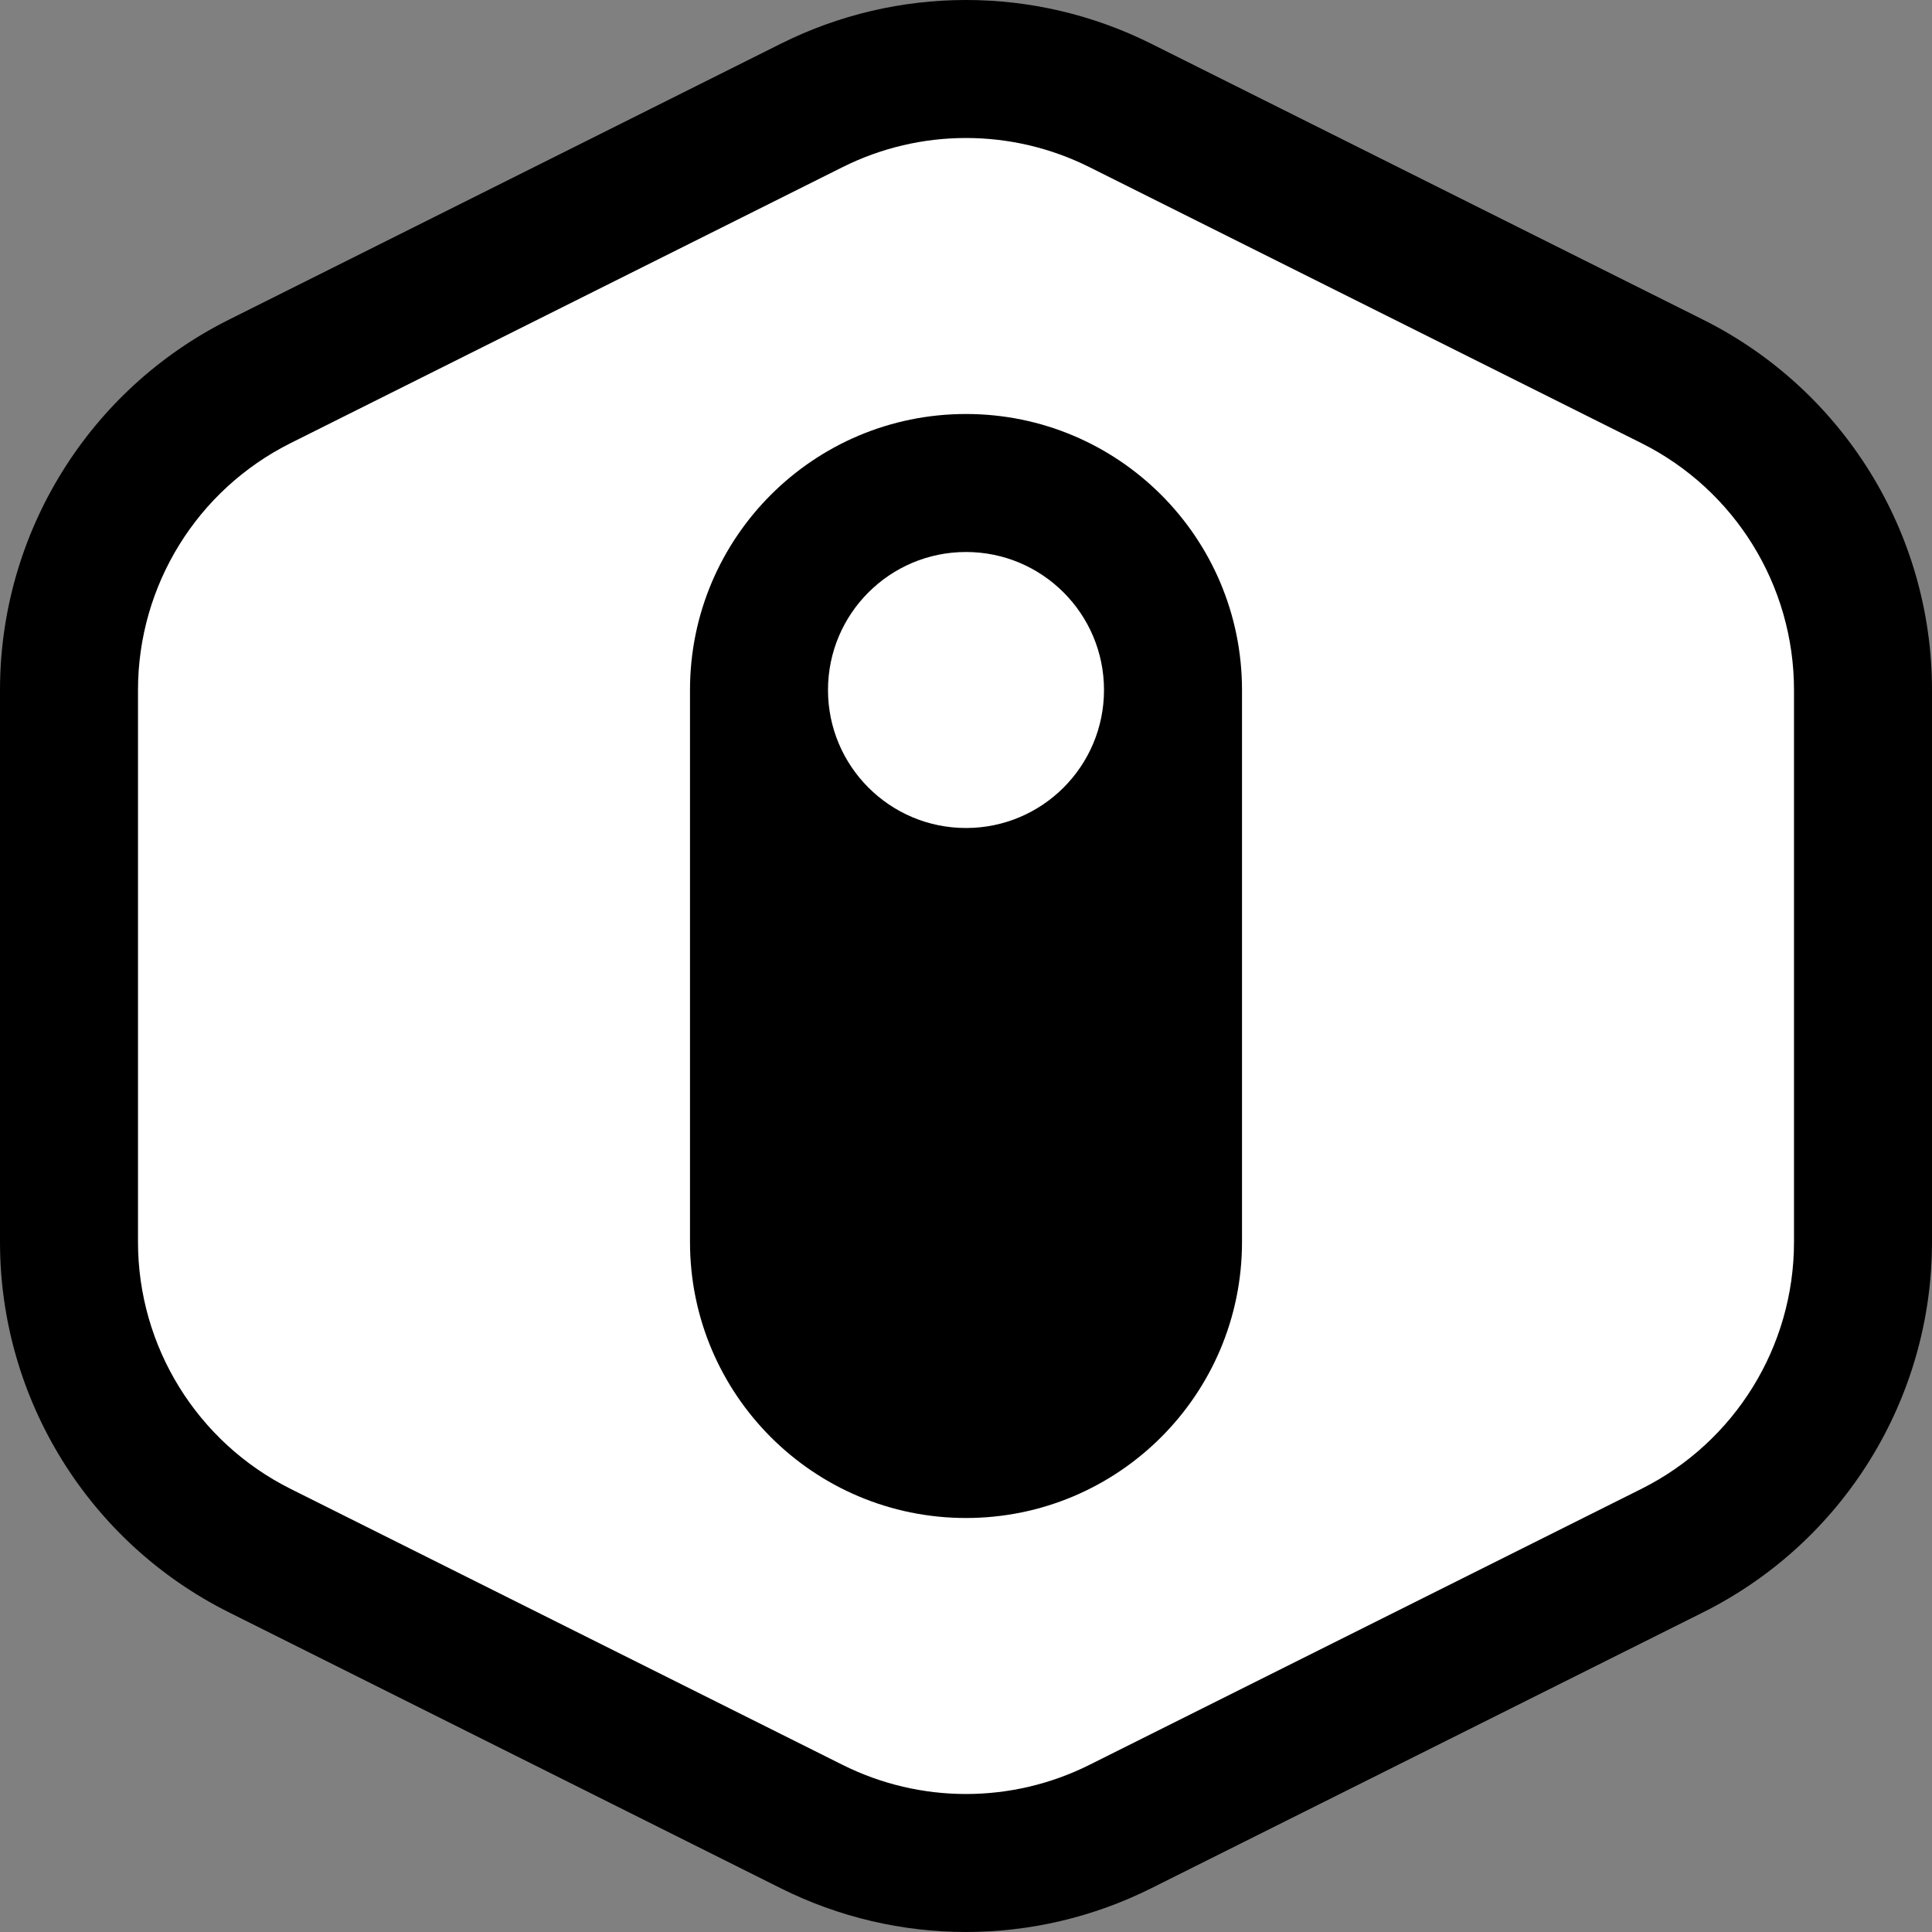
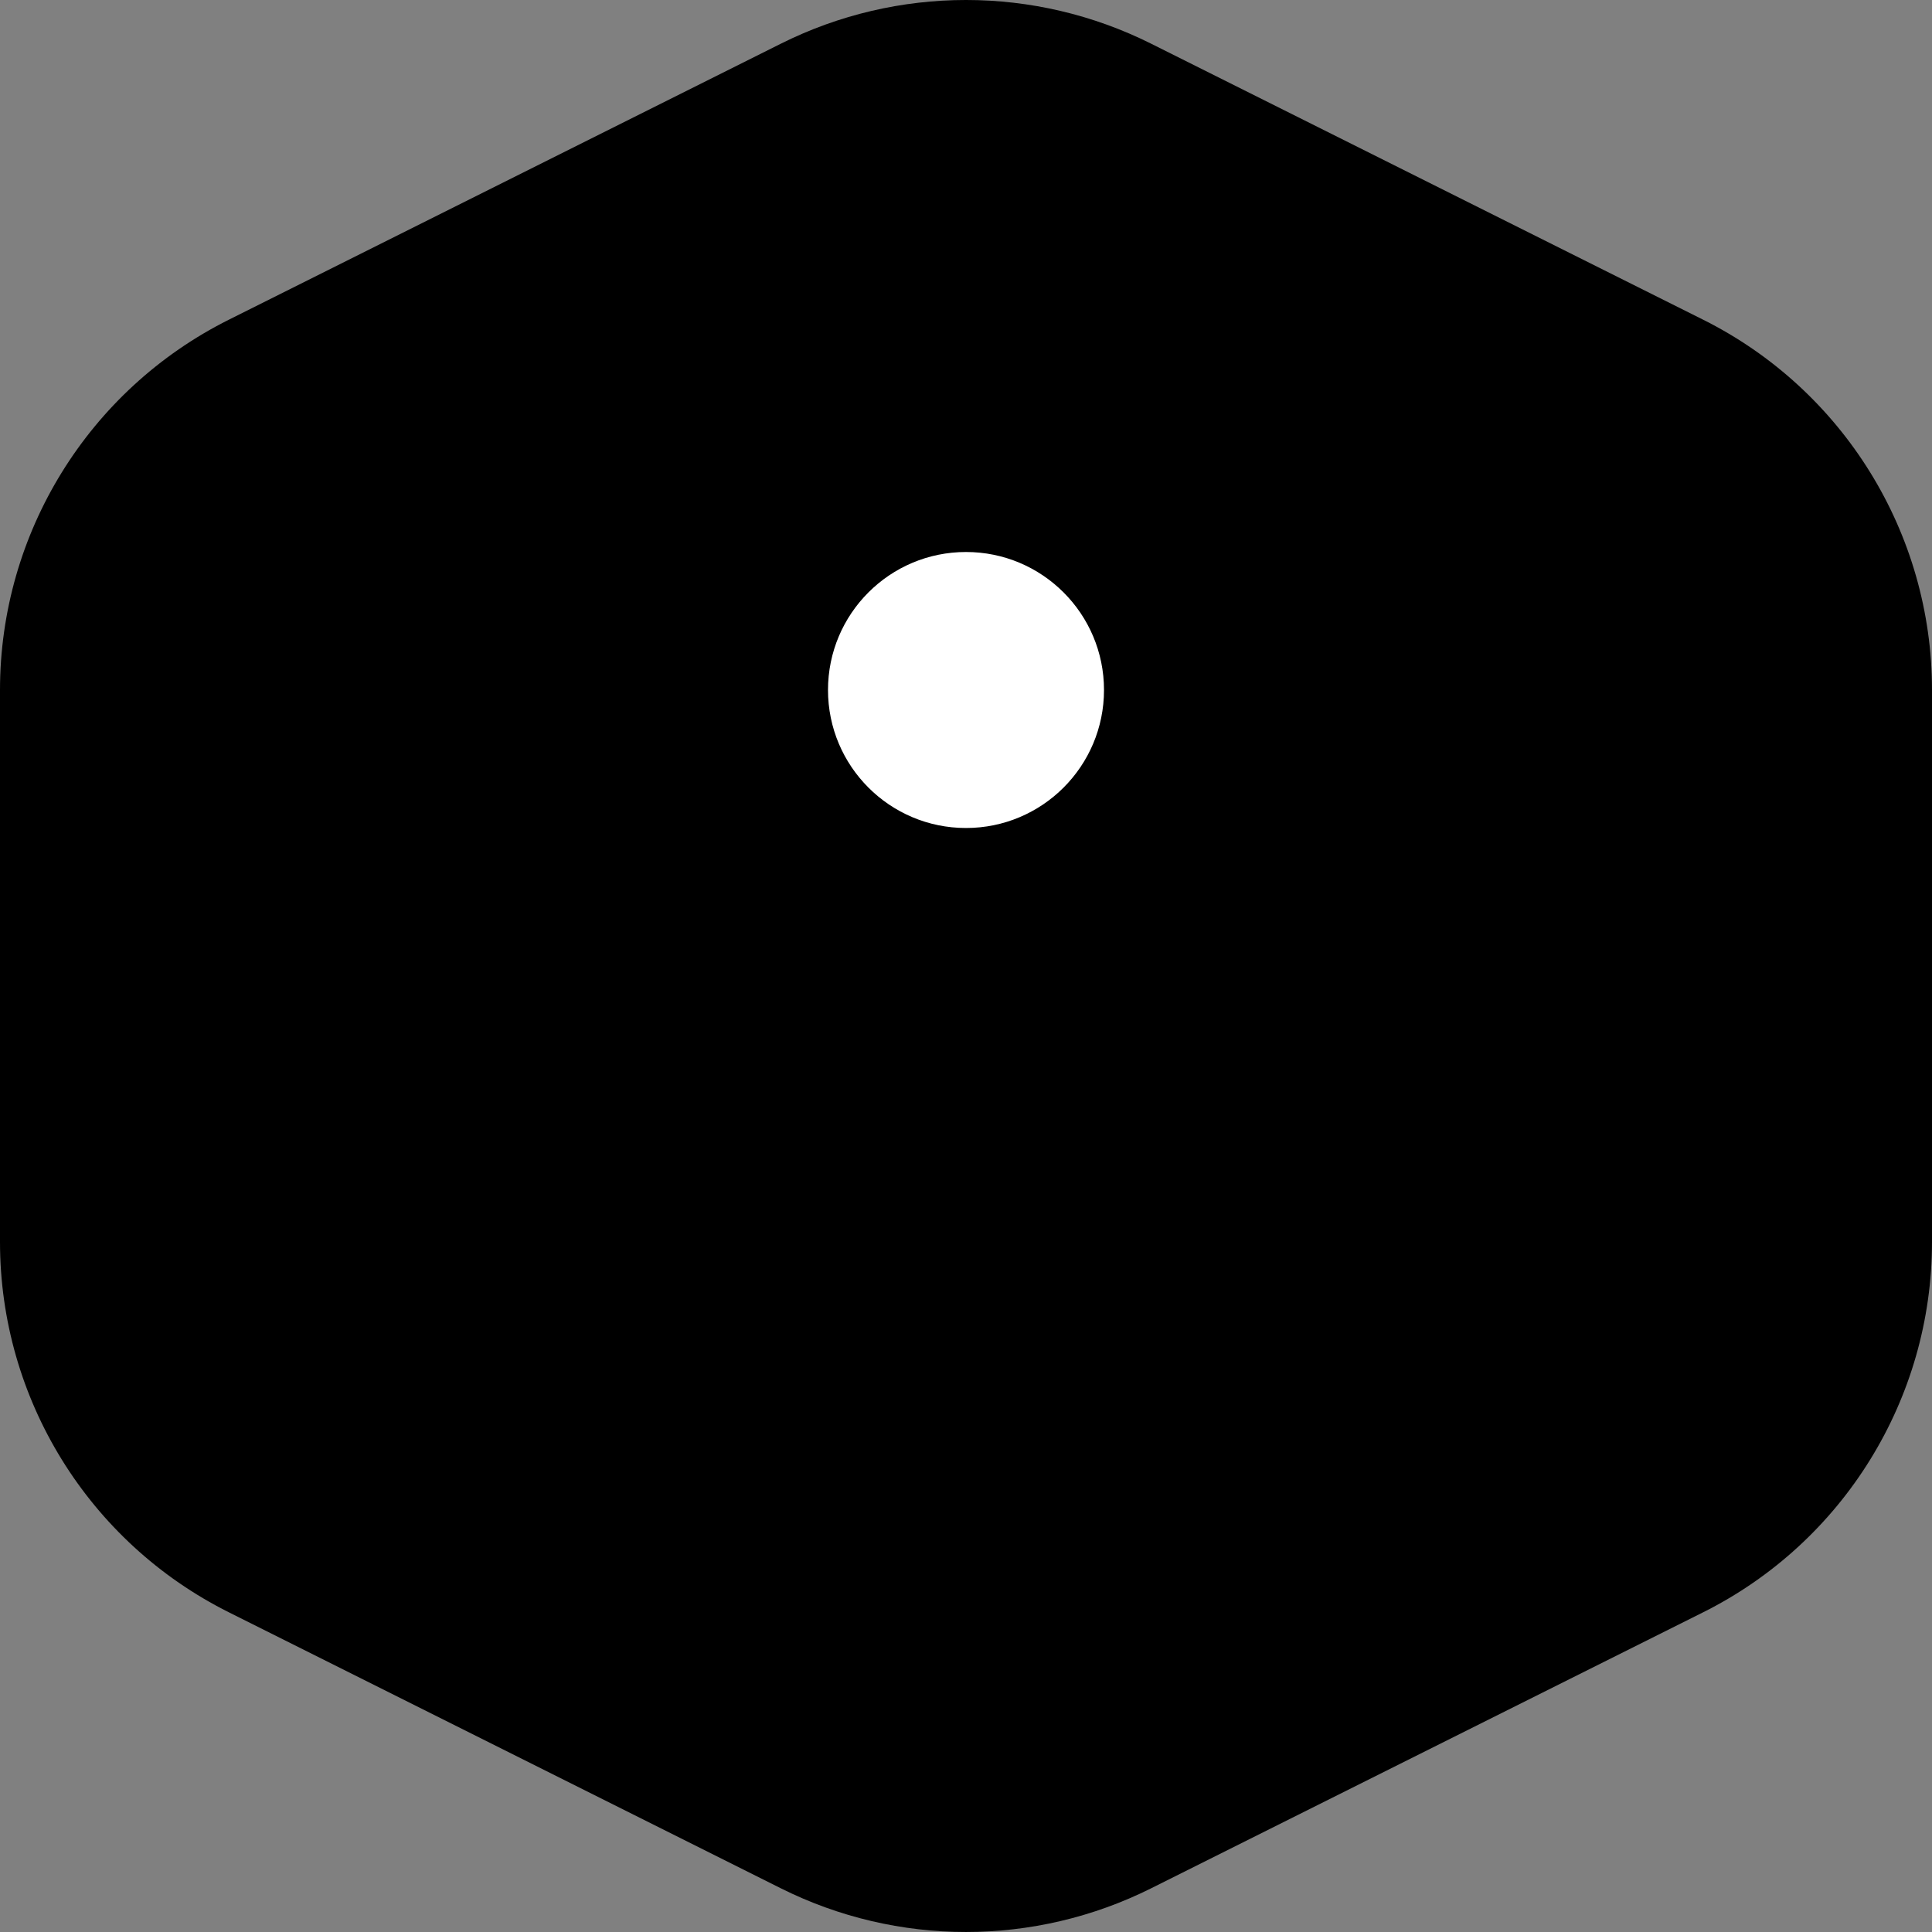
<svg xmlns="http://www.w3.org/2000/svg" width="168" height="168" viewBox="0 0 168 168" fill="none">
  <rect x="0" y="0" width="168" height="168" fill="#808080" stroke="none" />
  <path fill-rule="evenodd" clip-rule="evenodd" d="M67.898 3.801C78.033 -1.267 89.967 -1.267 100.102 3.801L148.102 27.801C160.297 33.899 168 46.365 168 60V108C168 121.635 160.297 134.101 148.102 140.199L100.102 164.199C89.967 169.266 78.033 169.266 67.898 164.199L19.898 140.199C7.703 134.101 0 121.635 0 108V60C0 46.365 7.703 33.899 19.898 27.801L67.898 3.801Z" fill="black" />
-   <path fill-rule="evenodd" clip-rule="evenodd" d="M94.733 14.534C87.977 11.155 80.023 11.155 73.267 14.534L25.267 38.534C17.136 42.599 12 50.91 12 60V108C12 117.091 17.136 125.401 25.267 129.466L73.267 153.466C80.023 156.845 87.977 156.845 94.733 153.466L142.733 129.466C150.864 125.401 156 117.091 156 108V60C156 50.91 150.864 42.599 142.733 38.534L94.733 14.534ZM60 60C60 46.745 70.745 36 84 36C97.255 36 108 46.745 108 60V108C108 121.255 97.255 132 84 132C70.745 132 60 121.255 60 108V60Z" fill="white" />
-   <path d="M96 60C96 66.627 90.627 72 84 72C77.373 72 72 66.627 72 60C72 53.373 77.373 48 84 48C90.627 48 96 53.373 96 60Z" fill="white" />
+   <path d="M96 60C96 66.627 90.627 72 84 72C77.373 72 72 66.627 72 60C72 53.373 77.373 48 84 48C90.627 48 96 53.373 96 60" fill="white" />
</svg>